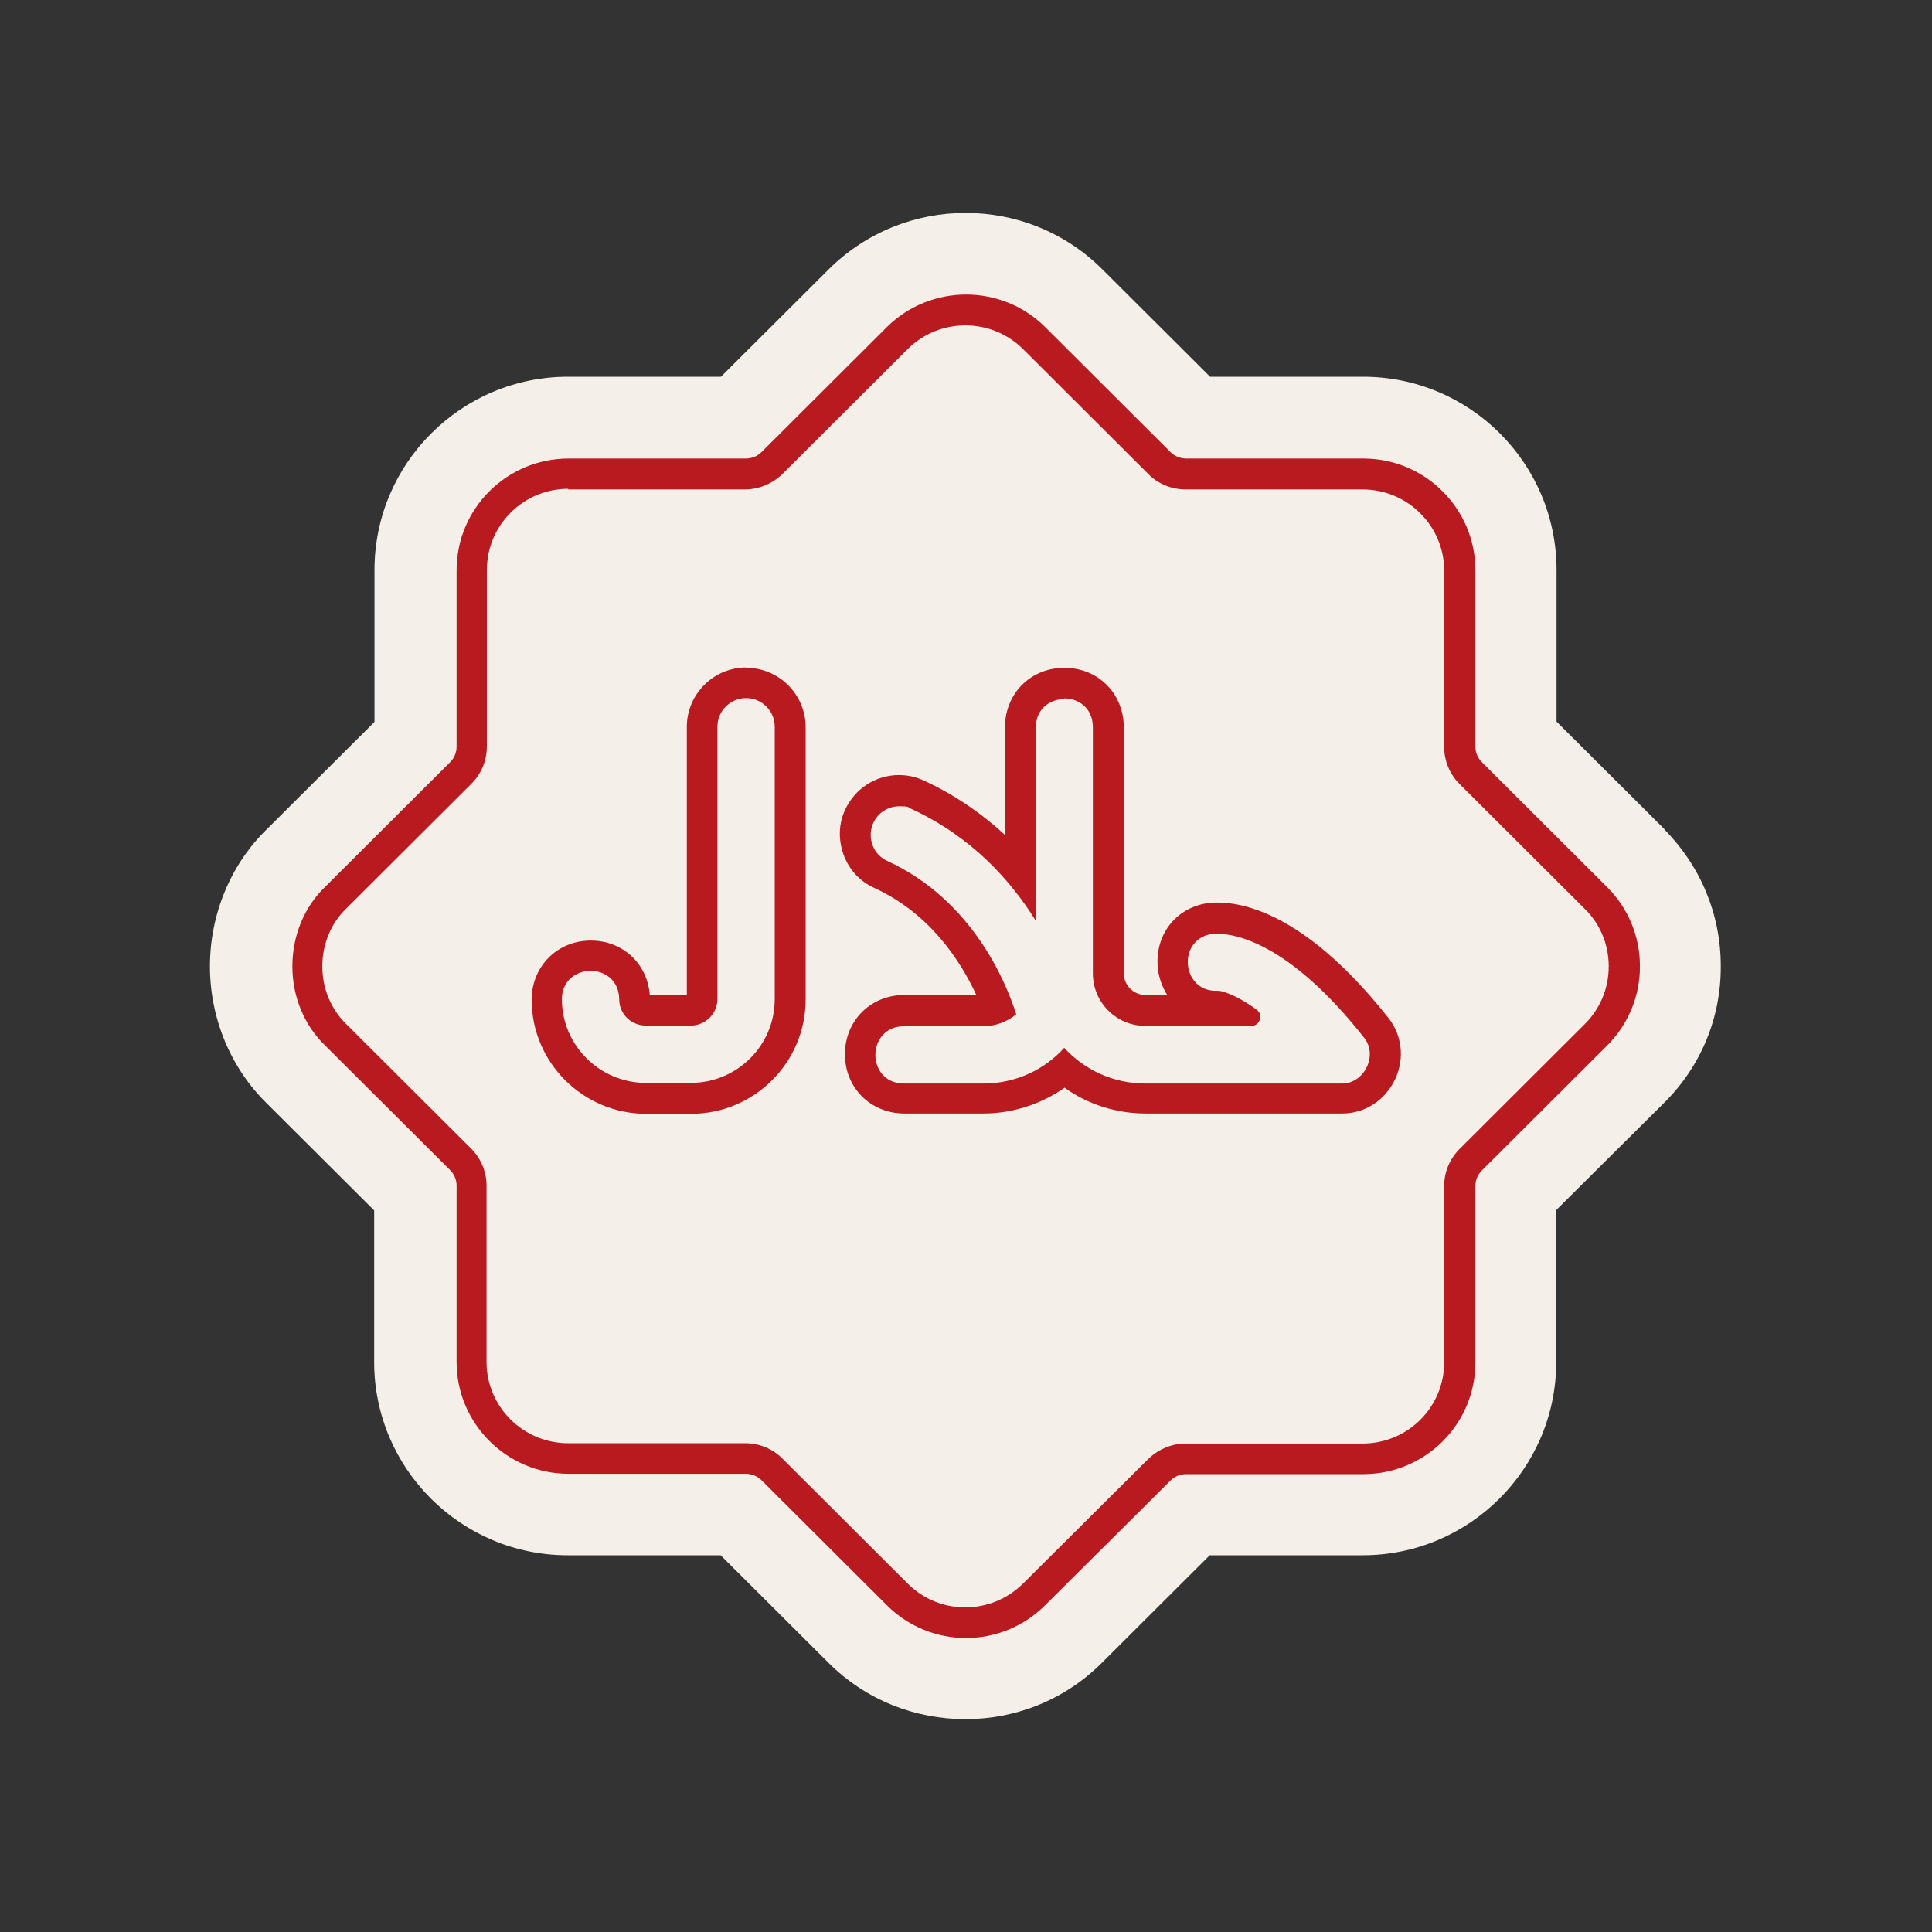
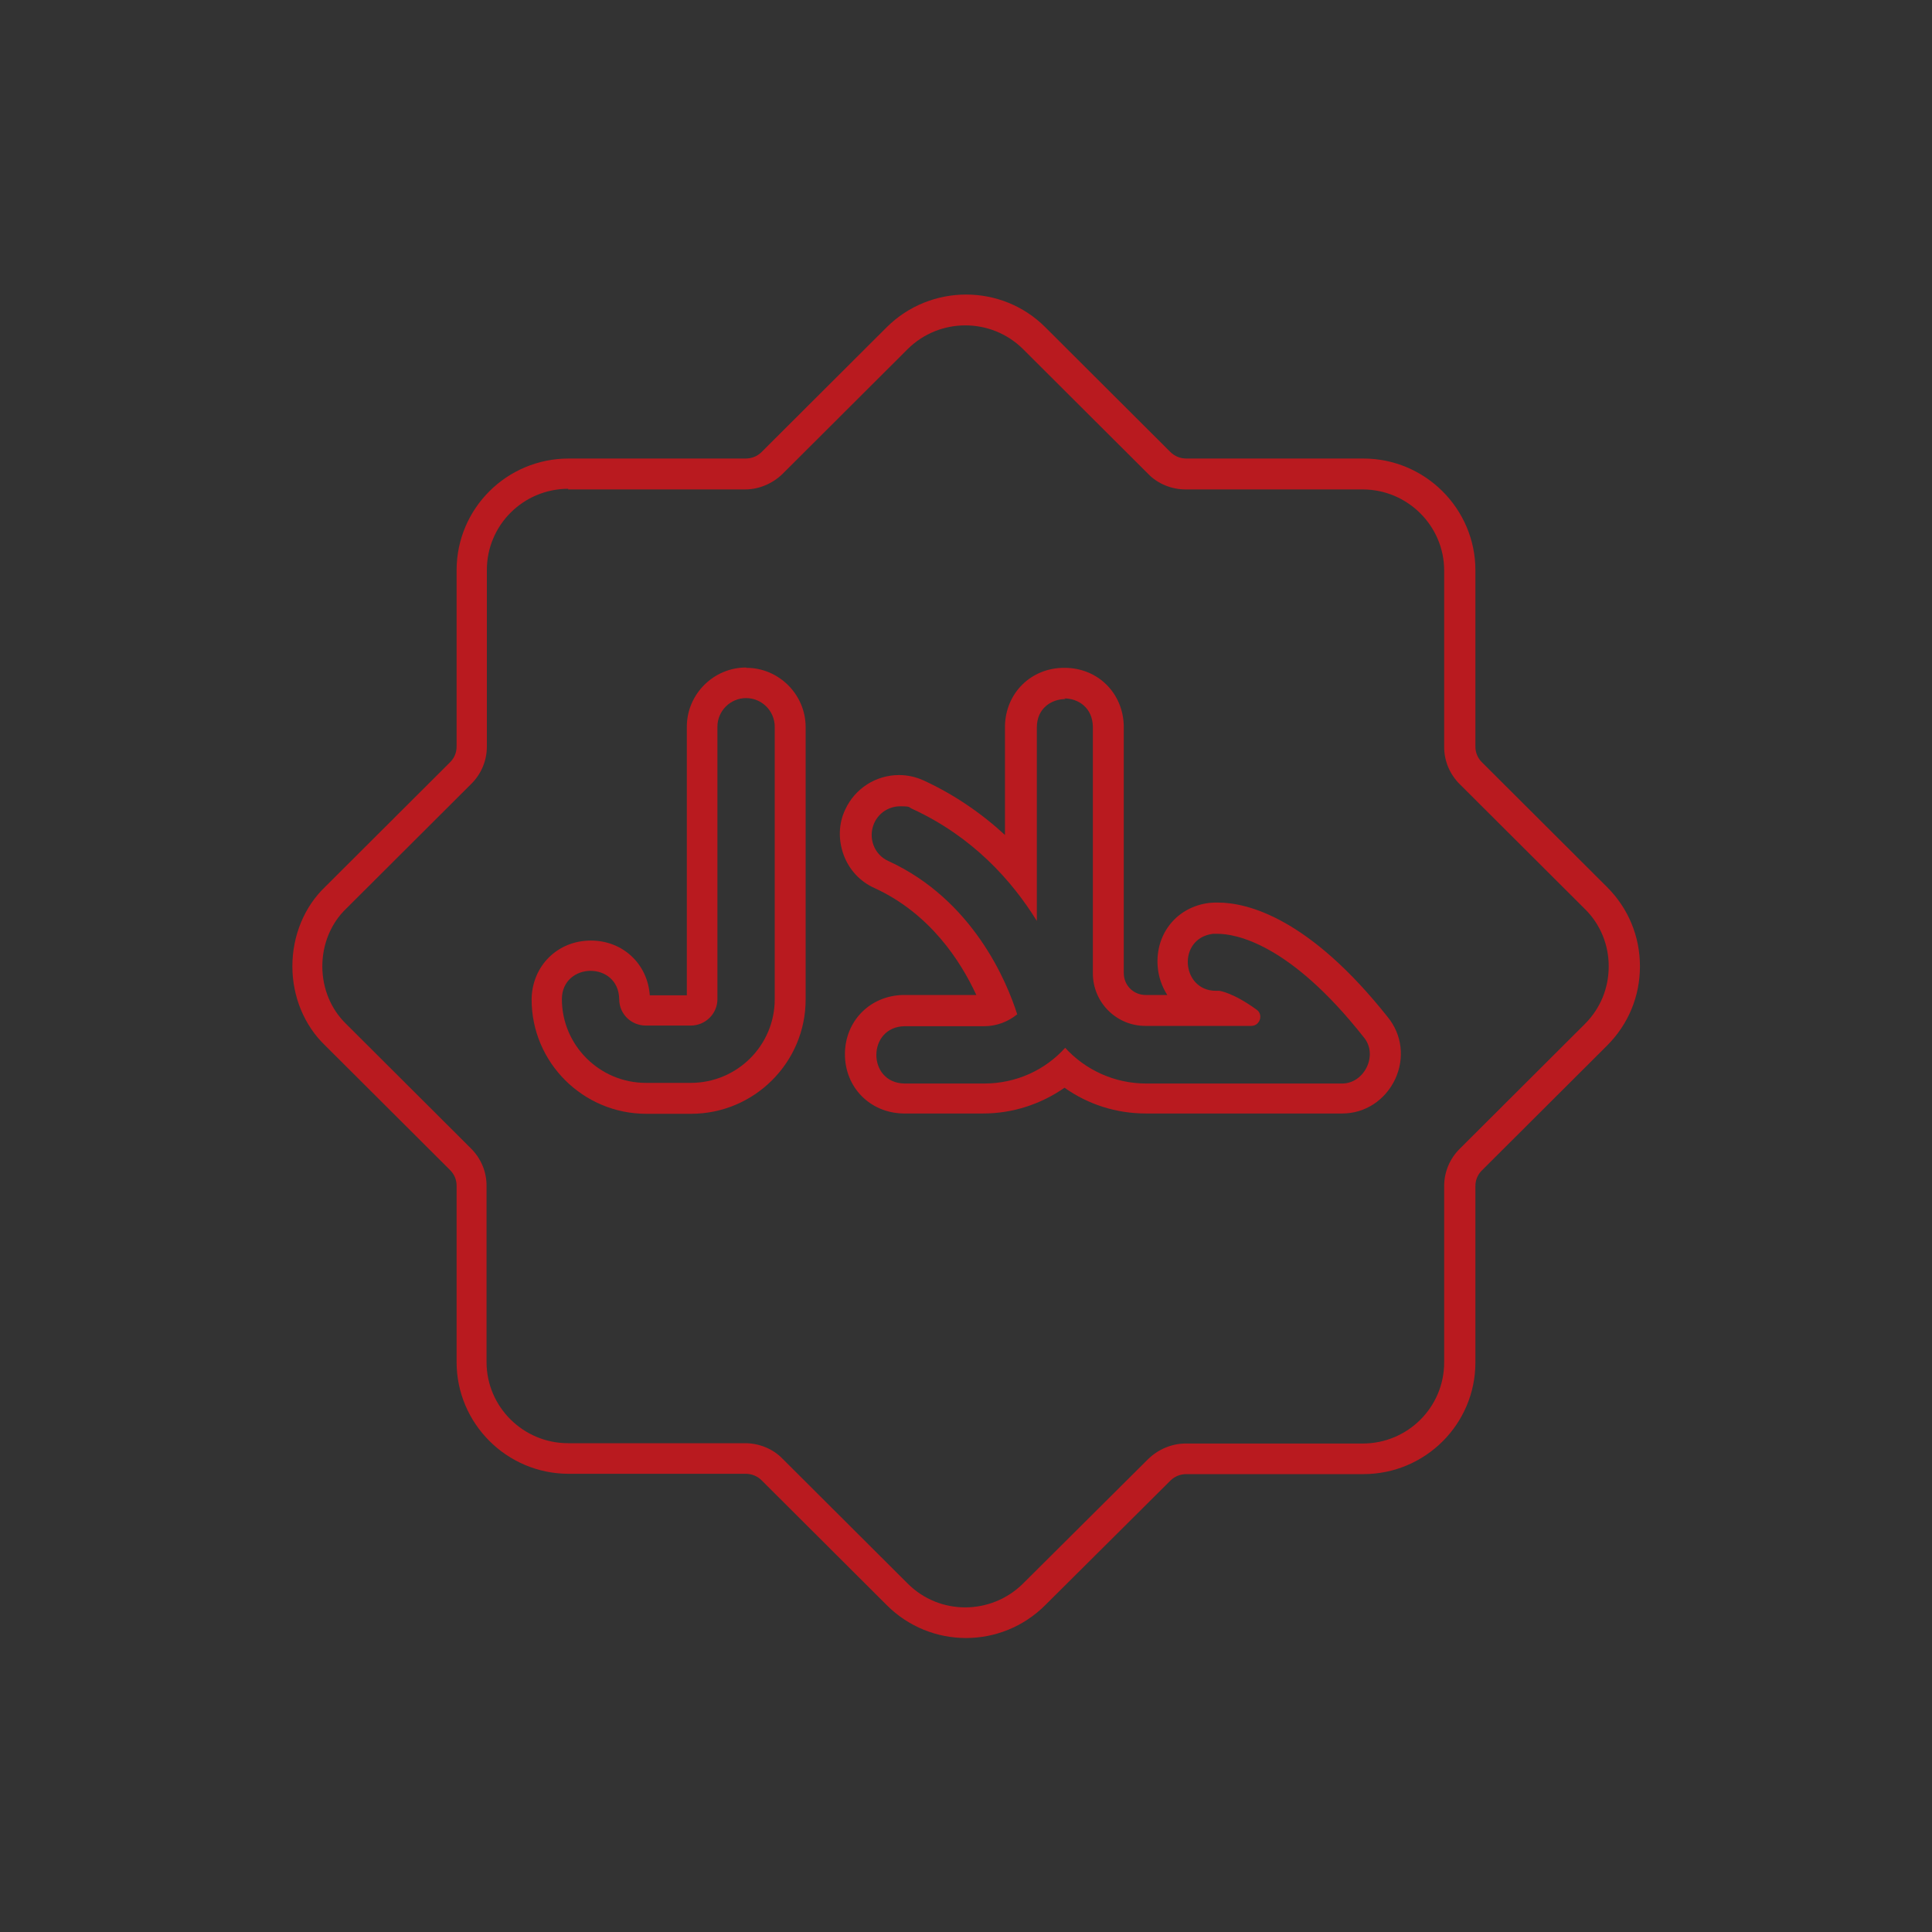
<svg xmlns="http://www.w3.org/2000/svg" viewBox="0 0 600 600" version="1.1" id="Layer_2">
  <rect x="0" y="0" width="600" height="600" fill="#333333" stroke="none" />
  <defs>
    <style>
      .st0 {
        fill: #f4efe9;
      }

      .st1 {
        fill: #b91a1f;
      }
    </style>
  </defs>
-   <path d="M516.9,257.5l-33.5-33.4v-47.1c0-33.1-26.9-60-60.1-60h-47.5l-33.5-33.4c-23.4-23.3-61.4-23.3-84.9,0l-33.5,33.4h-47.5c-33.1,0-60.1,26.9-60.1,60v47.2l-33.3,33.2c-11.3,10.9-17.8,26.5-17.8,42.7,0,16.2,6.5,31.7,17.8,42.7,0,0,.1.1.2.2l33,32.9v47.1c0,33.1,27,60,60.1,60h47.5l33.5,33.4c11.7,11.7,27.1,17.5,42.5,17.5,15.4,0,30.7-5.8,42.4-17.5l33.5-33.4h47.5c33.1,0,60.1-26.9,60.1-60v-47.2l33.5-33.3c11.4-11.3,17.7-26.4,17.6-42.5,0-16.1-6.3-31.1-17.6-42.5ZM504.3,295.8h0s0,0,0,0ZM478.1,218.8h0s0,0,0,0c0,0,0,0,0,0Z" class="st0" />
  <g>
    <g>
-       <path d="M330.5,216.9c4.4,0,8.8,2.9,8.9,8.8v76.6c0,9,7.3,16.3,16.3,16.3h32.9c2.7,0,3.8-3.5,1.7-5-7.4-5.4-11.6-5.9-11.7-5.9-.3,0-.7,0-1,0-10.8,0-12.1-16.3-.9-17.7h0c.3,0,.8,0,1.4,0,5.5,0,22.3,2.8,45.4,32.1,4.6,5.4.3,14.4-6.7,14.4s-.2,0-.3,0h-60.8c-10,0-19-4.3-25.2-11.1-6.2,6.9-15.2,11.1-25.2,11.1h-24.7c-11.7-.2-11.6-17.6,0-17.8h24.7c3.9,0,7.5-1.4,10.3-3.7-3.2-10.1-13.7-35.5-40-47.6-4.5-2-6.4-7.3-4.4-11.8,1.5-3.3,4.7-5.2,8.1-5.2s2.5.3,3.7.8c18.7,8.6,30.9,22.2,38.7,34.8,0,0,0-60.1,0-60.1,0-5.9,4.5-8.8,8.9-8.8M330.5,207.4s0,0,0,0c-10.3,0-18.2,7.8-18.4,18.1,0,0,0,.1,0,.2v33.6c-7.5-6.9-15.9-12.6-25.2-16.9-2.4-1.1-5-1.7-7.7-1.7-7.2,0-13.7,4.2-16.7,10.7-2.1,4.4-2.2,9.4-.5,14.1,1.7,4.6,5.1,8.3,9.6,10.3,17.2,7.9,26.7,22.6,31.6,33.2h-22.6s0,0-.1,0c-10.3.2-18.1,8.1-18.1,18.4,0,10.3,7.8,18.2,18.1,18.4,0,0,.1,0,.2,0h24.7c9.1,0,17.9-2.9,25.2-8,7.3,5.2,16.1,8,25.2,8h60.7c.1,0,.3,0,.4,0,7,0,13.3-4.1,16.4-10.7,3-6.5,2.1-13.8-2.3-19.2-24.5-30.9-43.6-35.6-52.8-35.6-.9,0-1.7,0-2.5.1,0,0,0,0-.1,0-10,1.2-16.7,9.4-16.1,19.4.2,3.4,1.3,6.5,3,9.2h-6.7c-3.8,0-6.8-3-6.8-6.8v-76.6s0,0,0-.1c-.2-10.3-8.1-18.1-18.4-18.1h0Z" class="st1" />
+       <path d="M330.5,216.9c4.4,0,8.8,2.9,8.9,8.8v76.6c0,9,7.3,16.3,16.3,16.3h32.9c2.7,0,3.8-3.5,1.7-5-7.4-5.4-11.6-5.9-11.7-5.9-.3,0-.7,0-1,0-10.8,0-12.1-16.3-.9-17.7h0c.3,0,.8,0,1.4,0,5.5,0,22.3,2.8,45.4,32.1,4.6,5.4.3,14.4-6.7,14.4h-60.8c-10,0-19-4.3-25.2-11.1-6.2,6.9-15.2,11.1-25.2,11.1h-24.7c-11.7-.2-11.6-17.6,0-17.8h24.7c3.9,0,7.5-1.4,10.3-3.7-3.2-10.1-13.7-35.5-40-47.6-4.5-2-6.4-7.3-4.4-11.8,1.5-3.3,4.7-5.2,8.1-5.2s2.5.3,3.7.8c18.7,8.6,30.9,22.2,38.7,34.8,0,0,0-60.1,0-60.1,0-5.9,4.5-8.8,8.9-8.8M330.5,207.4s0,0,0,0c-10.3,0-18.2,7.8-18.4,18.1,0,0,0,.1,0,.2v33.6c-7.5-6.9-15.9-12.6-25.2-16.9-2.4-1.1-5-1.7-7.7-1.7-7.2,0-13.7,4.2-16.7,10.7-2.1,4.4-2.2,9.4-.5,14.1,1.7,4.6,5.1,8.3,9.6,10.3,17.2,7.9,26.7,22.6,31.6,33.2h-22.6s0,0-.1,0c-10.3.2-18.1,8.1-18.1,18.4,0,10.3,7.8,18.2,18.1,18.4,0,0,.1,0,.2,0h24.7c9.1,0,17.9-2.9,25.2-8,7.3,5.2,16.1,8,25.2,8h60.7c.1,0,.3,0,.4,0,7,0,13.3-4.1,16.4-10.7,3-6.5,2.1-13.8-2.3-19.2-24.5-30.9-43.6-35.6-52.8-35.6-.9,0-1.7,0-2.5.1,0,0,0,0-.1,0-10,1.2-16.7,9.4-16.1,19.4.2,3.4,1.3,6.5,3,9.2h-6.7c-3.8,0-6.8-3-6.8-6.8v-76.6s0,0,0-.1c-.2-10.3-8.1-18.1-18.4-18.1h0Z" class="st1" />
      <path d="M231.7,216.8c4.9,0,8.9,4,8.9,8.9v84.6c0,14.4-11.7,26-26.1,26h-13.9c-14.4,0-26.1-11.7-26.1-26,0-5.8,4.5-8.8,8.9-8.8,4.4,0,8.8,2.9,8.9,8.8,0,4.6,3.7,8.2,8.3,8.2h13.9c4.6,0,8.3-3.7,8.3-8.2v-84.6c0-4.9,4-8.9,8.9-8.9M231.7,207.3c-10.1,0-18.4,8.3-18.4,18.4v83.4h-11.5c-.7-9.8-8.4-17-18.3-17-10.3,0-18.2,7.8-18.4,18.1,0,0,0,.1,0,.2,0,19.6,16,35.5,35.6,35.5h13.9c19.6,0,35.6-15.9,35.6-35.5v-84.6c0-10.1-8.3-18.4-18.4-18.4h0Z" class="st1" />
    </g>
    <path d="M300,508.7c-8.9,0-17.8-3.4-24.6-10.2l-38.9-38.8c-1.3-1.3-3.1-2-4.9-2h-55c-19.2,0-34.8-15.6-34.8-34.7v-54.8c0-1.8-.7-3.5-2-4.8l-37.2-37.1c-.6-.6-1.1-1.1-1.6-1.6h0c-6.5-6.2-10.2-15.2-10.2-24.6,0-9.5,3.7-18.5,10.2-24.7l38.8-38.7c1.3-1.3,2-3,2-4.8v-54.8c0-19.2,15.6-34.7,34.8-34.7h55c1.8,0,3.6-.7,4.9-2l38.9-38.8c13.6-13.5,35.7-13.5,49.2,0l38.9,38.8c1.3,1.3,3.1,2,4.9,2h55c19.2,0,34.8,15.6,34.8,34.7v54.8c0,1.8.7,3.5,2,4.8,0,0,0,0,0,0l38.9,38.8c6.6,6.6,10.2,15.3,10.2,24.6,0,9.3-3.6,18-10.2,24.6l-38.9,38.8c-1.3,1.3-2,3-2,4.8v54.8c0,19.2-15.6,34.7-34.8,34.7h-55c-1.8,0-3.6.7-4.9,2l-38.9,38.7c-6.8,6.8-15.7,10.2-24.6,10.2ZM176.5,151.8c-14,0-25.3,11.3-25.3,25.2v54.8c0,4.4-1.7,8.5-4.8,11.6l-38.9,38.8c-4.7,4.5-7.4,11-7.4,17.9,0,6.9,2.7,13.3,7.3,17.8,0,0,0,0,0,0,.2.2,38.9,38.8,38.9,38.8,3.1,3.1,4.8,7.2,4.8,11.5v54.8c0,13.9,11.4,25.2,25.3,25.2h55c4.3,0,8.6,1.7,11.6,4.8l38.9,38.8c9.9,9.9,25.9,9.8,35.8,0l38.9-38.7c3.1-3,7.3-4.8,11.6-4.8h55c14,0,25.3-11.3,25.3-25.2v-54.8c0-4.3,1.7-8.4,4.8-11.5l38.9-38.8c4.8-4.8,7.4-11.1,7.4-17.9,0-6.7-2.6-13.1-7.4-17.8l-38.9-38.8c-3.1-3.1-4.8-7.2-4.8-11.5v-54.8c0-13.9-11.4-25.2-25.3-25.2h-55c-4.3,0-8.6-1.7-11.6-4.8l-38.9-38.8c-9.9-9.8-25.9-9.8-35.8,0l-38.9,38.8c-3.1,3-7.3,4.8-11.6,4.8h-55Z" class="st1" />
  </g>
</svg>